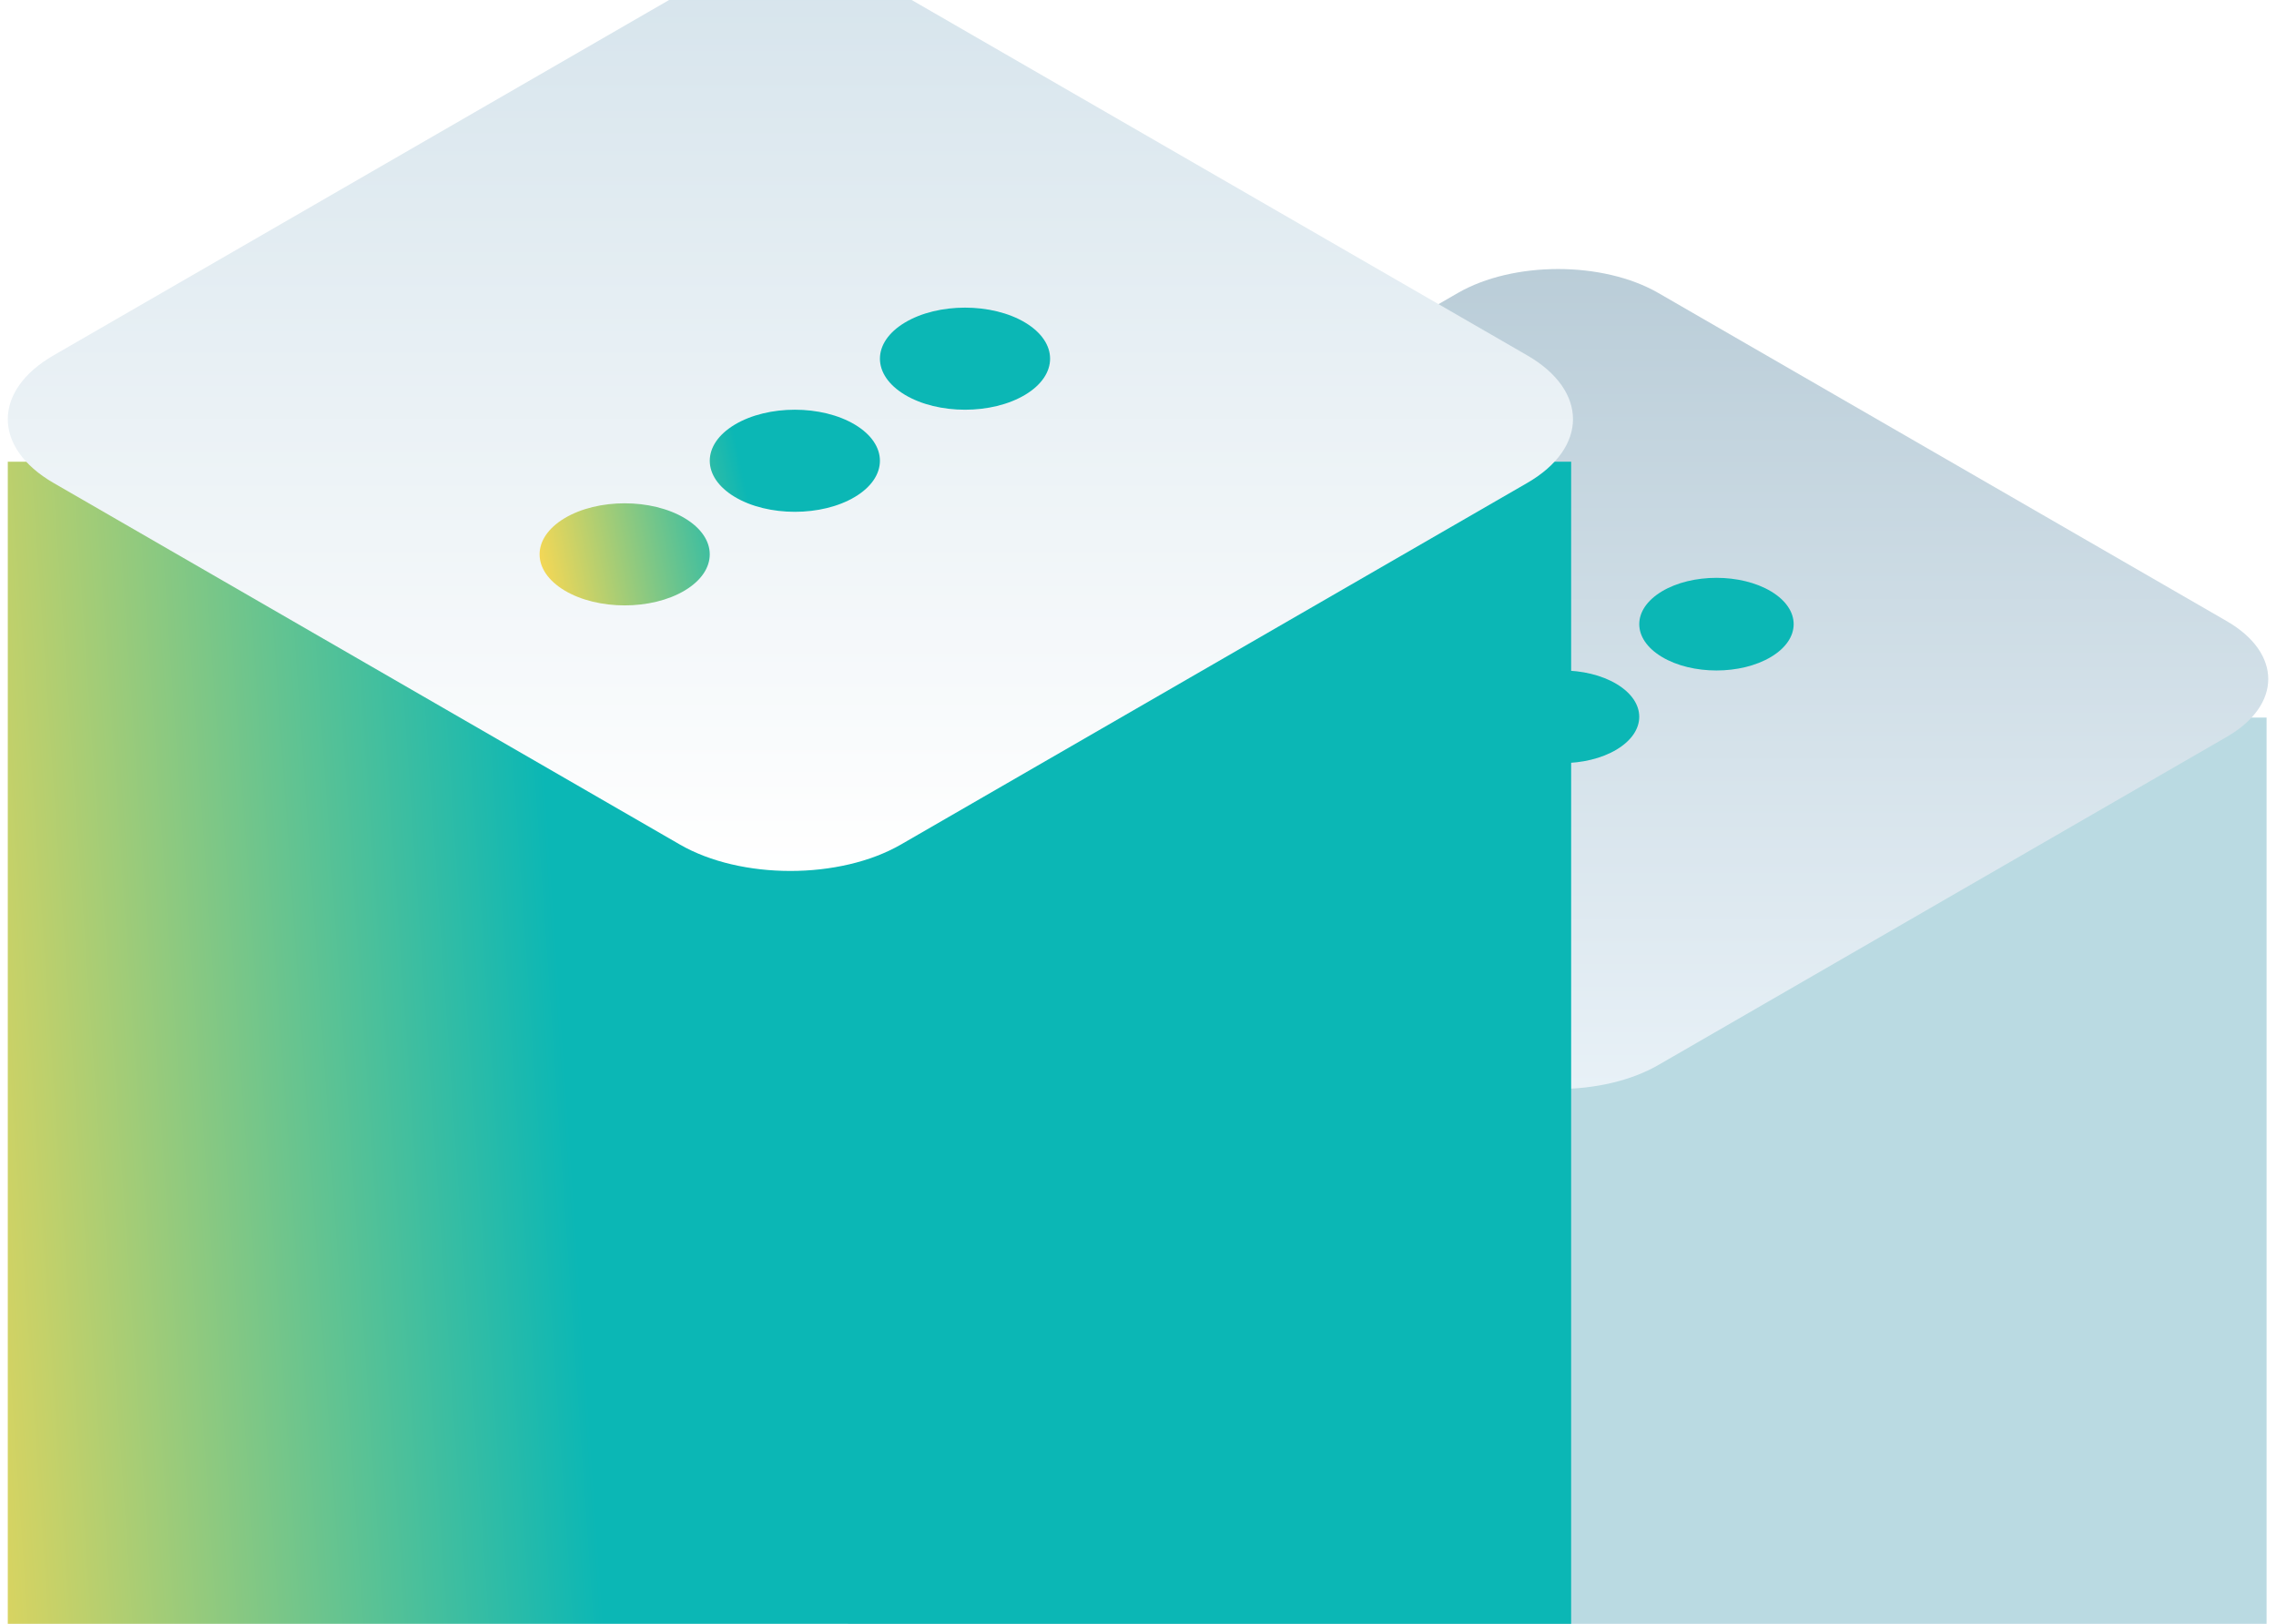
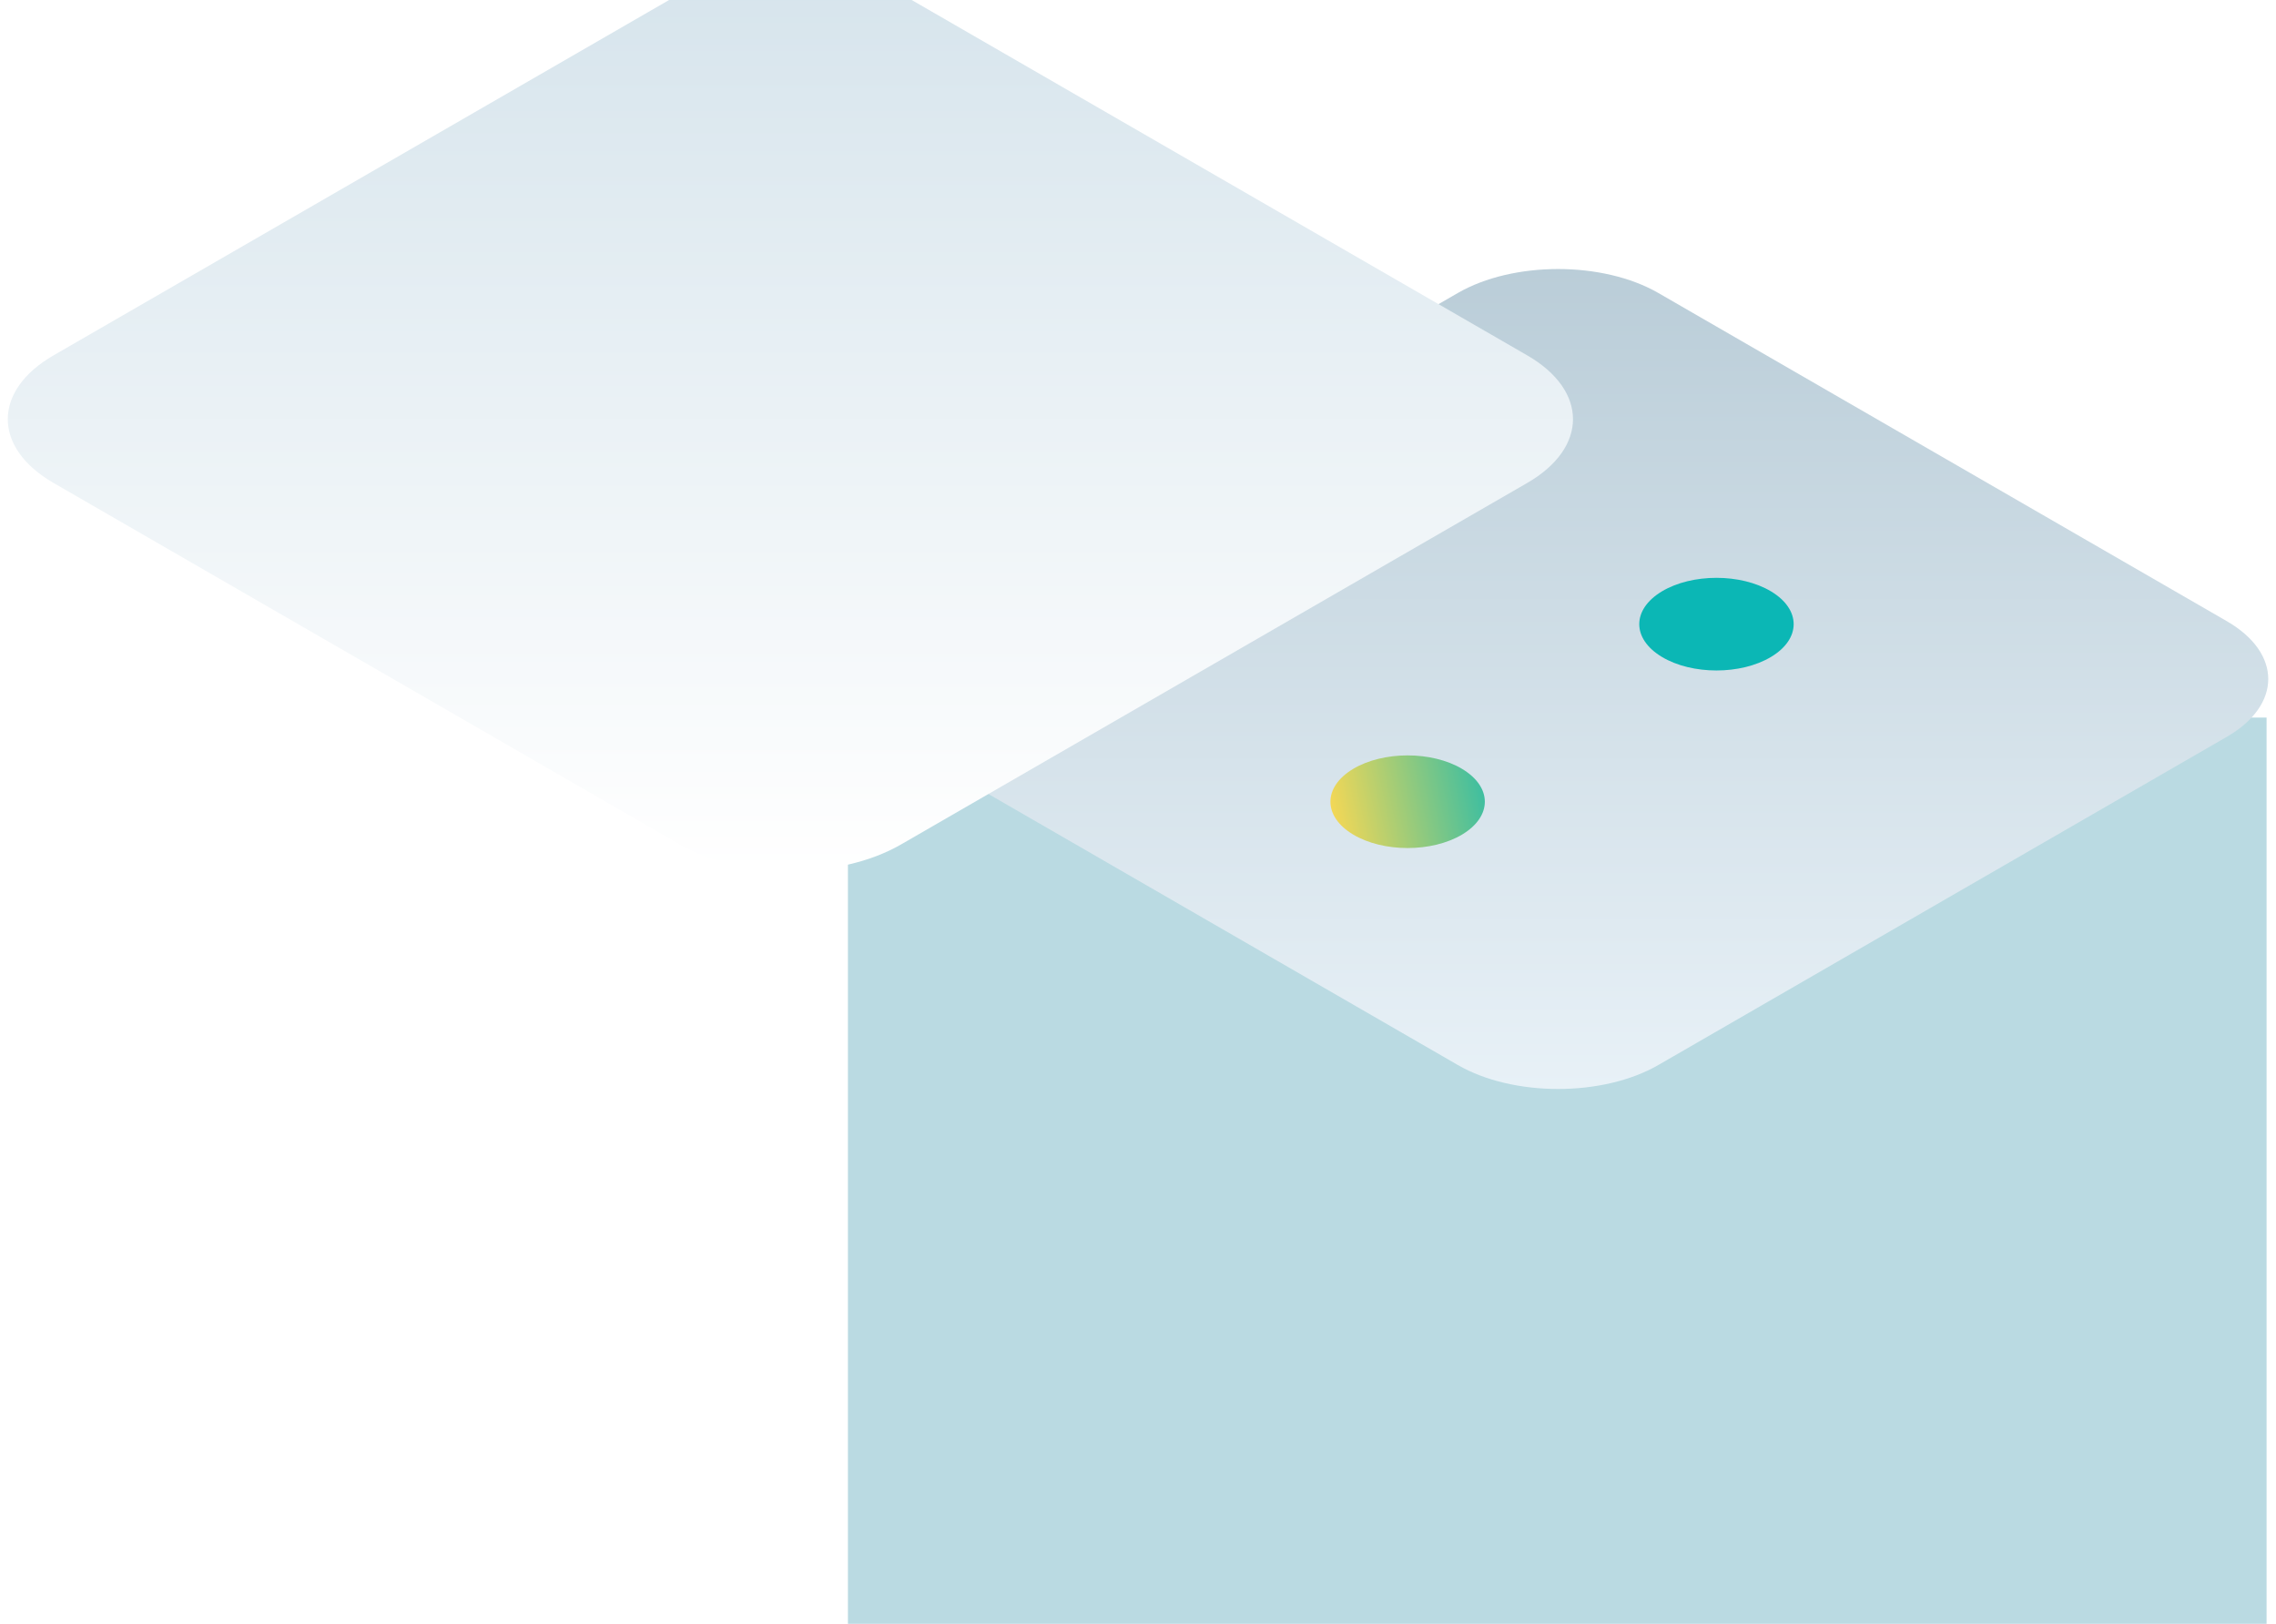
<svg xmlns="http://www.w3.org/2000/svg" width="185" height="132" viewBox="0 0 185 132" fill="none">
  <rect x="68.922" y="58.332" width="115.312" height="203.953" fill="#BADAE2" />
  <g filter="url(#filter0_i_126_19458)">
    <path d="M118.494 26.957C122.996 24.358 130.296 24.358 134.798 26.957L180.993 53.628C185.495 56.228 185.496 60.442 180.993 63.041L134.798 89.712C130.296 92.312 122.996 92.312 118.494 89.712L72.299 63.041C67.796 60.442 67.796 56.228 72.299 53.628L118.494 26.957Z" fill="url(#paint0_linear_126_19458)" />
  </g>
  <path d="M143.957 53.4C141.506 54.871 137.532 54.871 135.082 53.4C132.631 51.93 132.631 49.546 135.082 48.075C137.532 46.605 141.506 46.605 143.957 48.075C146.407 49.546 146.407 51.93 143.957 53.4Z" fill="url(#paint1_linear_126_19458)" />
-   <path d="M131.405 60.931C128.954 62.401 124.981 62.401 122.53 60.931C120.079 59.46 120.079 57.076 122.53 55.606C124.981 54.135 128.954 54.135 131.405 55.606C133.856 57.076 133.856 59.46 131.405 60.931Z" fill="url(#paint2_linear_126_19458)" />
  <path d="M118.854 67.835C116.403 69.305 112.429 69.305 109.979 67.835C107.528 66.364 107.528 63.98 109.979 62.51C112.429 61.039 116.403 61.039 118.854 62.51C121.304 63.98 121.304 66.364 118.854 67.835Z" fill="url(#paint3_linear_126_19458)" />
-   <rect x="0.633" y="37.531" width="127.075" height="224.759" fill="url(#paint4_linear_126_19458)" />
  <g filter="url(#filter1_i_126_19458)">
    <path d="M55.261 2.953C60.223 0.089 68.267 0.089 73.229 2.953L124.136 32.345C129.098 35.209 129.098 39.853 124.136 42.718L73.229 72.11C68.267 74.974 60.223 74.974 55.261 72.11L4.354 42.718C-0.608 39.853 -0.608 35.209 4.354 32.345L55.261 2.953Z" fill="url(#paint5_linear_126_19458)" />
  </g>
-   <path fill-rule="evenodd" clip-rule="evenodd" d="M83.329 32.091C80.629 33.712 76.25 33.712 73.549 32.091C70.848 30.471 70.848 27.844 73.549 26.223C76.25 24.603 80.629 24.603 83.329 26.223C86.03 27.844 86.03 30.471 83.329 32.091ZM69.497 40.39C66.796 42.011 62.418 42.011 59.717 40.39C57.016 38.77 57.016 36.142 59.717 34.522C62.418 32.901 66.796 32.901 69.497 34.522C72.198 36.142 72.198 38.77 69.497 40.39ZM45.885 47.998C48.586 49.618 52.964 49.618 55.665 47.998C58.366 46.377 58.366 43.75 55.665 42.129C52.964 40.509 48.586 40.509 45.885 42.129C43.184 43.75 43.184 46.377 45.885 47.998Z" fill="url(#paint6_linear_126_19458)" />
  <defs>
    <filter id="filter0_i_126_19458" x="68.922" y="21.87" width="115.445" height="69.79" filterUnits="userSpaceOnUse" color-interpolation-filters="sRGB">
      <feFlood flood-opacity="0" result="BackgroundImageFix" />
      <feBlend mode="normal" in="SourceGraphic" in2="BackgroundImageFix" result="shape" />
      <feColorMatrix in="SourceAlpha" type="matrix" values="0 0 0 0 0 0 0 0 0 0 0 0 0 0 0 0 0 0 127 0" result="hardAlpha" />
      <feOffset dy="-3.138" />
      <feGaussianBlur stdDeviation="1.569" />
      <feComposite in2="hardAlpha" operator="arithmetic" k2="-1" k3="1" />
      <feColorMatrix type="matrix" values="0 0 0 0 1 0 0 0 0 1 0 0 0 0 1 0 0 0 0.25 0" />
      <feBlend mode="normal" in2="shape" result="effect1_innerShadow_126_19458" />
    </filter>
    <filter id="filter1_i_126_19458" x="0.633" y="-2.653" width="127.227" height="76.911" filterUnits="userSpaceOnUse" color-interpolation-filters="sRGB">
      <feFlood flood-opacity="0" result="BackgroundImageFix" />
      <feBlend mode="normal" in="SourceGraphic" in2="BackgroundImageFix" result="shape" />
      <feColorMatrix in="SourceAlpha" type="matrix" values="0 0 0 0 0 0 0 0 0 0 0 0 0 0 0 0 0 0 127 0" result="hardAlpha" />
      <feOffset dy="-3.458" />
      <feGaussianBlur stdDeviation="1.729" />
      <feComposite in2="hardAlpha" operator="arithmetic" k2="-1" k3="1" />
      <feColorMatrix type="matrix" values="0 0 0 0 1 0 0 0 0 1 0 0 0 0 1 0 0 0 0.25 0" />
      <feBlend mode="normal" in2="shape" result="effect1_innerShadow_126_19458" />
    </filter>
    <linearGradient id="paint0_linear_126_19458" x1="126.646" y1="25.008" x2="126.646" y2="91.662" gradientUnits="userSpaceOnUse">
      <stop stop-color="#BACDD8" />
      <stop offset="1" stop-color="#E8F1F7" />
    </linearGradient>
    <linearGradient id="paint1_linear_126_19458" x1="151.183" y1="46.973" x2="105.439" y2="56.636" gradientUnits="userSpaceOnUse">
      <stop offset="0.641" stop-color="#0BB7B5" />
      <stop offset="1" stop-color="#FFD951" />
    </linearGradient>
    <linearGradient id="paint2_linear_126_19458" x1="151.183" y1="46.973" x2="105.439" y2="56.636" gradientUnits="userSpaceOnUse">
      <stop offset="0.641" stop-color="#0BB7B5" />
      <stop offset="1" stop-color="#FFD951" />
    </linearGradient>
    <linearGradient id="paint3_linear_126_19458" x1="151.183" y1="46.973" x2="105.439" y2="56.636" gradientUnits="userSpaceOnUse">
      <stop offset="0.641" stop-color="#0BB7B5" />
      <stop offset="1" stop-color="#FFD951" />
    </linearGradient>
    <linearGradient id="paint4_linear_126_19458" x1="145.893" y1="37.531" x2="-14.596" y2="48.713" gradientUnits="userSpaceOnUse">
      <stop offset="0.641" stop-color="#0BB7B5" />
      <stop offset="1" stop-color="#FFD951" />
    </linearGradient>
    <linearGradient id="paint5_linear_126_19458" x1="64.245" y1="0.805" x2="64.245" y2="74.258" gradientUnits="userSpaceOnUse">
      <stop stop-color="#D6E4EC" />
      <stop offset="1" stop-color="white" />
    </linearGradient>
    <linearGradient id="paint6_linear_126_19458" x1="91.293" y1="25.008" x2="40.882" y2="35.658" gradientUnits="userSpaceOnUse">
      <stop offset="0.641" stop-color="#0BB7B5" />
      <stop offset="1" stop-color="#FFD951" />
    </linearGradient>
  </defs>
</svg>